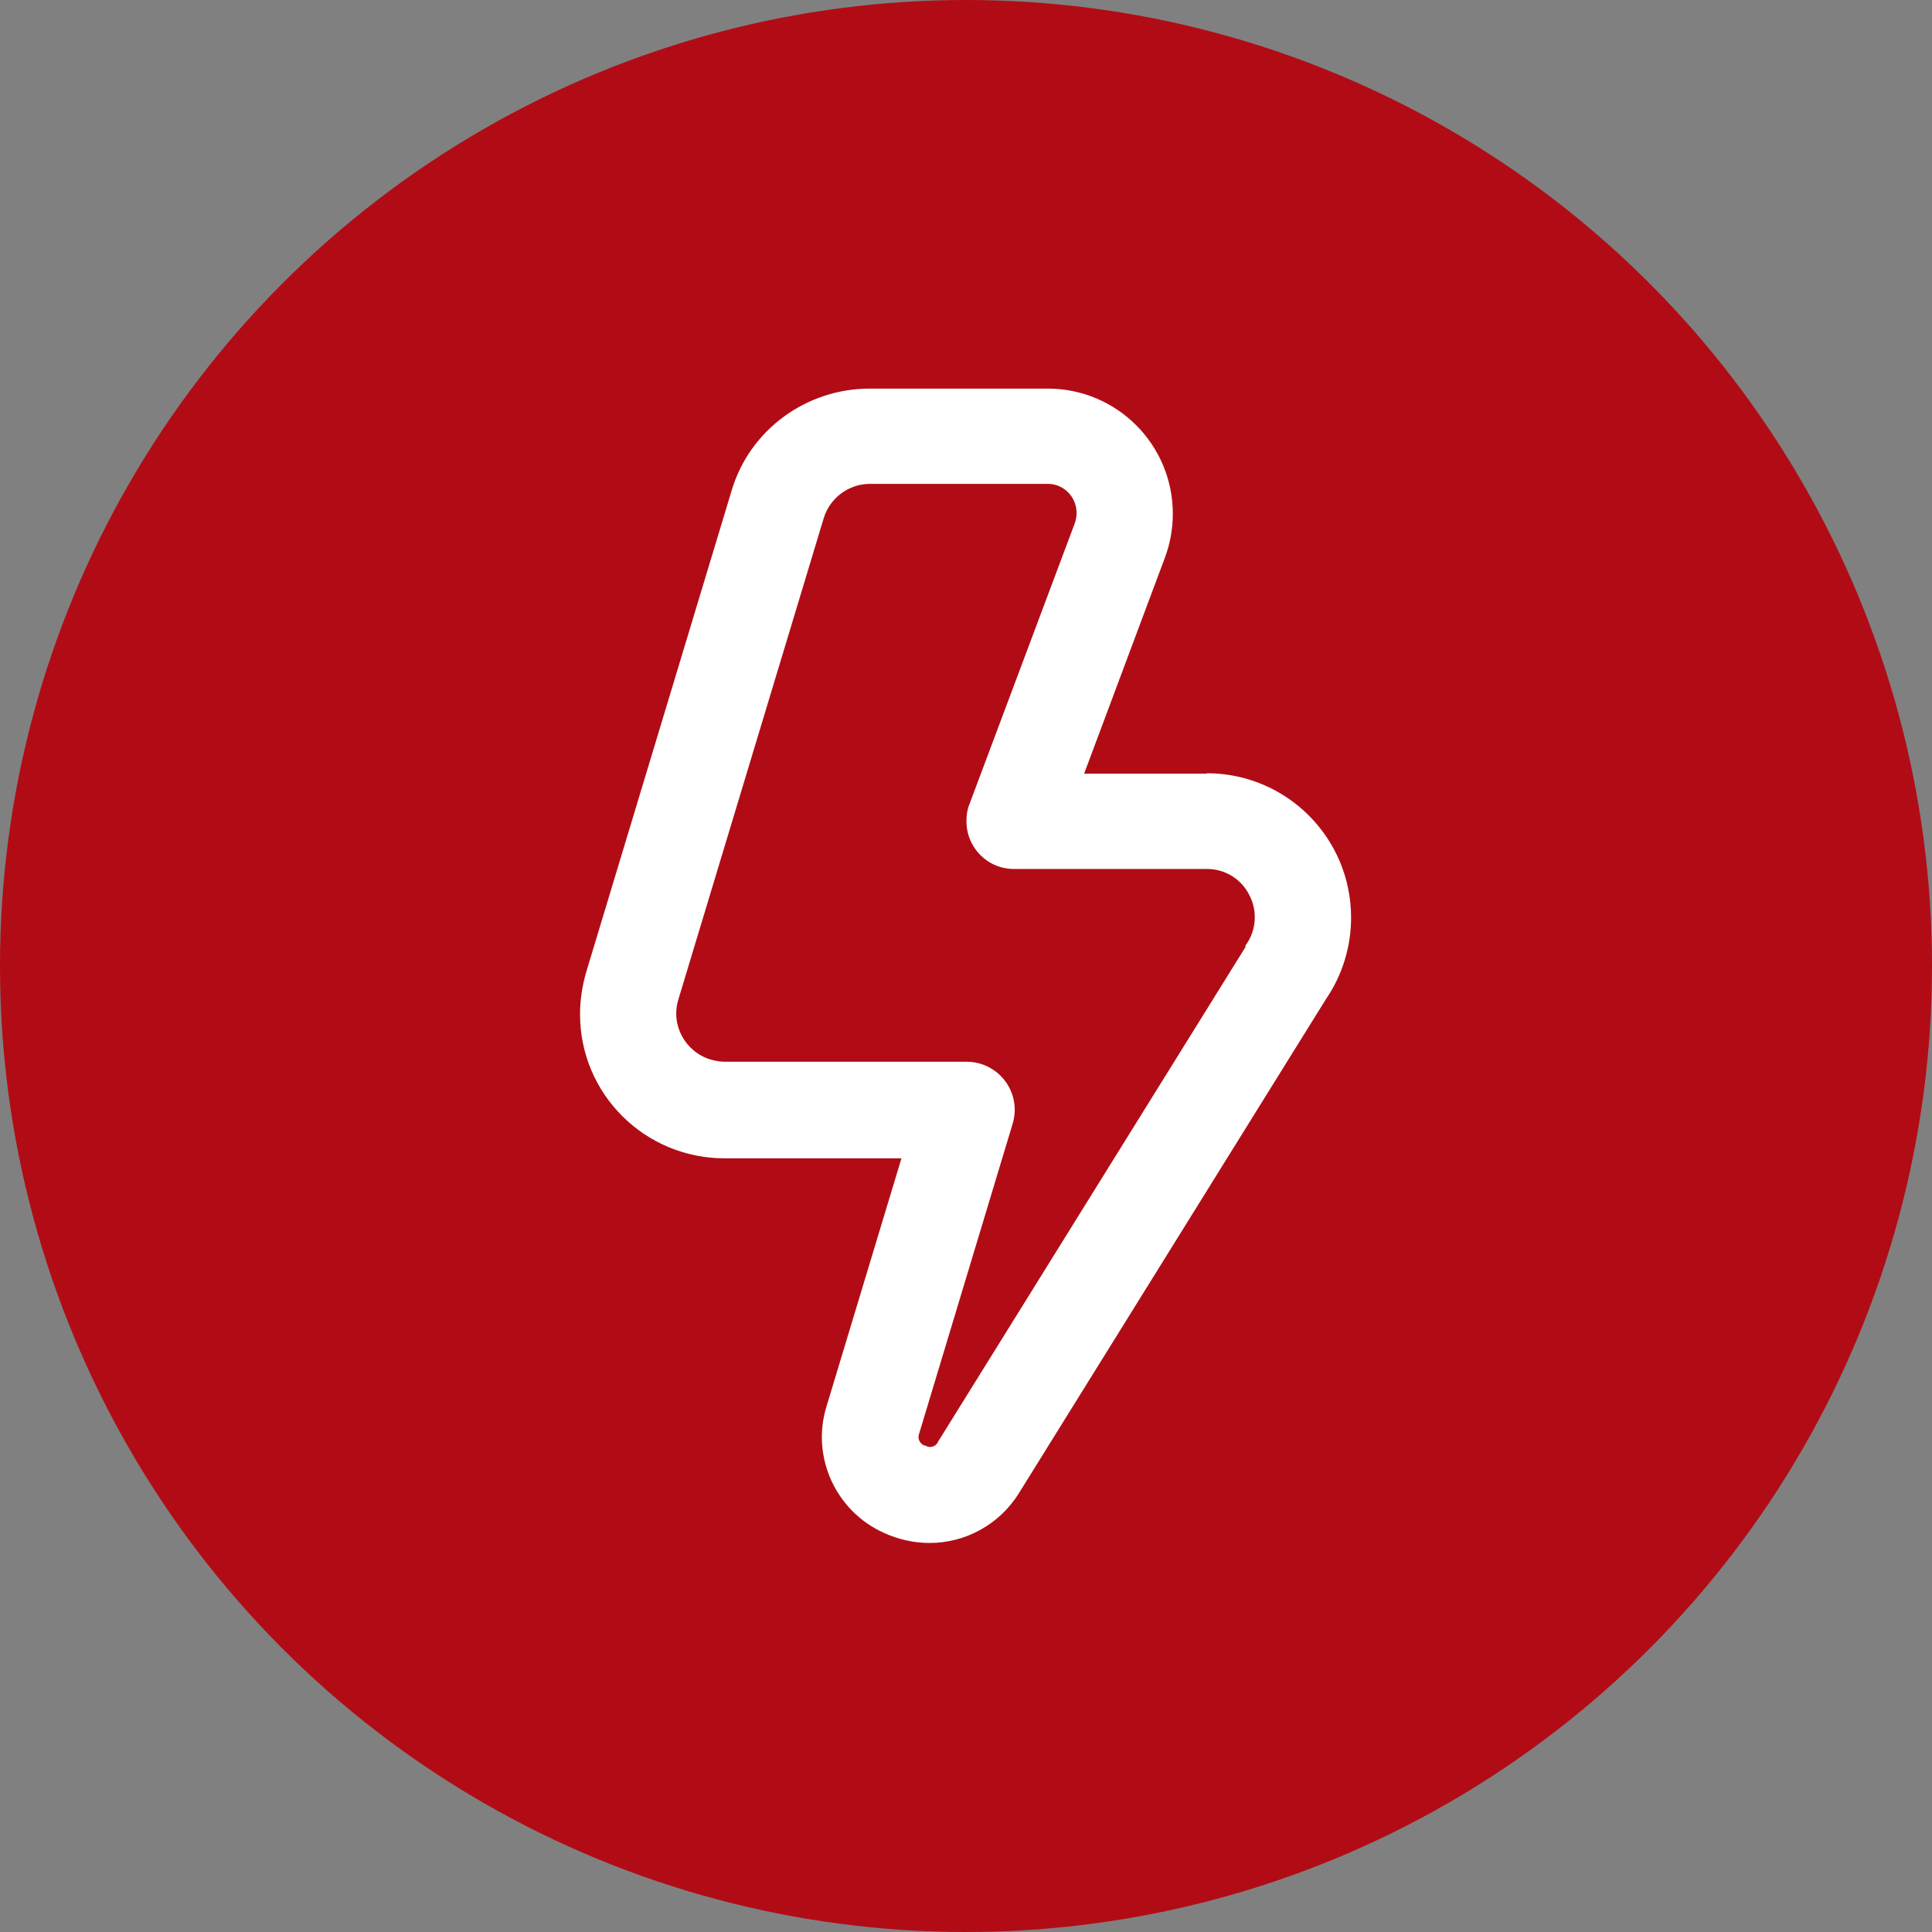
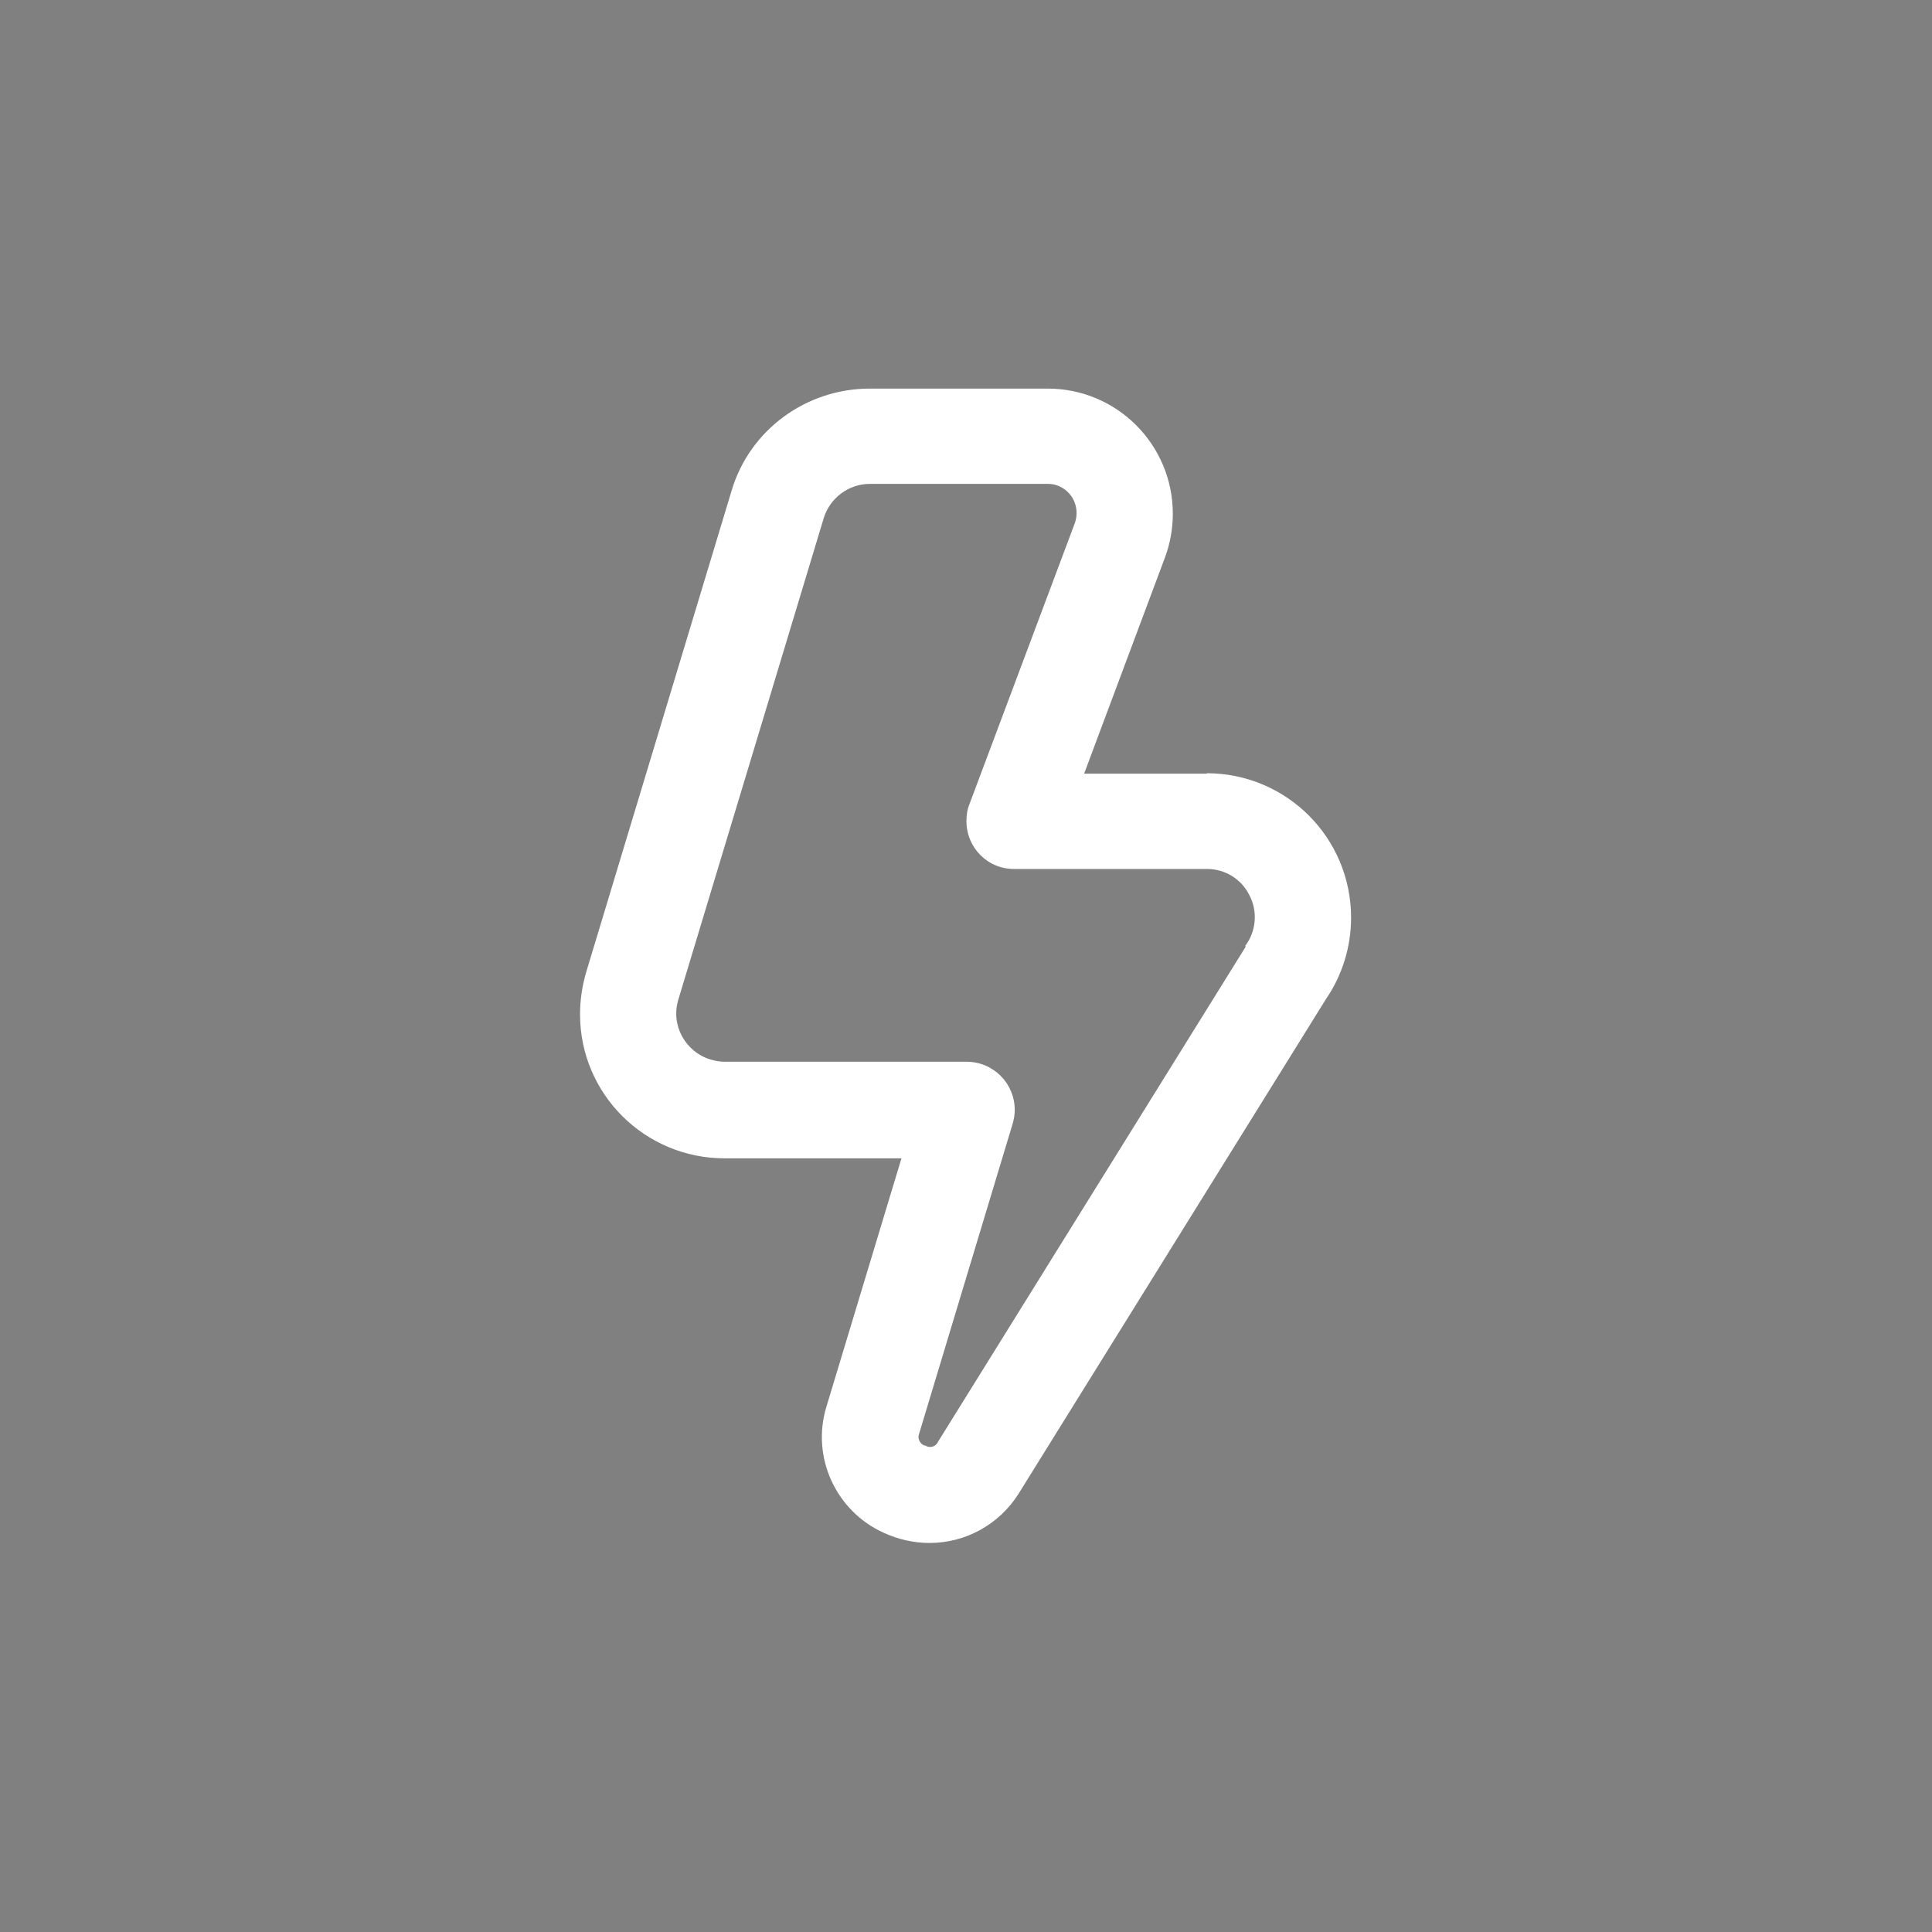
<svg xmlns="http://www.w3.org/2000/svg" id="Ebene_1" viewBox="0 0 44 44">
  <rect x="0" y="0" width="44" height="44" fill="#808080" stroke="none" />
  <defs>
    <style>
      .cls-1 {
        fill: #fff;
      }

      .cls-2 {
        fill: none;
      }

      .cls-3 {
        fill: #b10c15;
      }

      .cls-4 {
        clip-path: url(#clippath);
      }
    </style>
    <clipPath id="clippath">
-       <rect class="cls-2" width="44" height="44" />
-     </clipPath>
+       </clipPath>
  </defs>
  <rect class="cls-2" x="7.9" y="7.9" width="28.21" height="28.21" />
  <g class="cls-4">
-     <circle class="cls-3" cx="22" cy="22" r="22" />
-   </g>
+     </g>
  <g>
-     <path class="cls-2" d="M27.49,19.81h-4.38c-.61,0-1.1-.49-1.1-1.09,0-.13.02-.26.07-.39l2.4-6.4c.13-.34-.05-.72-.39-.85-.07-.03-.15-.04-.23-.04h-4.05c-.48,0-.91.32-1.05.78l-3.31,10.96c-.18.58.15,1.19.73,1.37.1.03.21.05.32.05h5.51c.61,0,1.1.49,1.1,1.1,0,.11-.02.21-.05.32l-2.13,7.06c-.04.1.01.22.12.26,0,0,.01,0,.02,0,.1.06.22.03.28-.06,0,0,0-.01.01-.02l7.01-11.28c.25-.34.28-.79.09-1.16-.18-.36-.56-.59-.96-.59Z" />
    <path class="cls-1" d="M27.49,17.62h-2.8l1.84-4.92c.12-.32.18-.66.18-1,0-1.57-1.27-2.85-2.85-2.85h-4.05c-1.45,0-2.74.94-3.15,2.33l-3.31,10.96c-.09.31-.14.63-.14.96,0,1.82,1.48,3.28,3.29,3.28h4.03l-1.71,5.66c-.35,1.15.22,2.38,1.31,2.87.33.15.68.23,1.04.23.82,0,1.58-.42,2.02-1.11l7.01-11.28c.37-.54.57-1.19.57-1.85,0-1.82-1.47-3.29-3.29-3.29ZM28.37,21.56l-7.01,11.28s0,.01-.01.02c-.06.1-.19.12-.28.06,0,0-.01,0-.02,0-.1-.04-.16-.16-.12-.26l2.13-7.06c.03-.1.05-.21.05-.32,0-.61-.49-1.1-1.1-1.1h-5.51c-.11,0-.21-.02-.32-.05-.58-.18-.91-.79-.73-1.37l3.31-10.96c.14-.46.57-.78,1.05-.78h4.05c.08,0,.15.01.23.04.34.13.51.5.39.85l-2.4,6.4c-.05.12-.07.25-.07.39,0,.61.49,1.1,1.1,1.09h4.38c.41,0,.78.23.96.59.2.37.16.83-.09,1.16Z" />
  </g>
</svg>